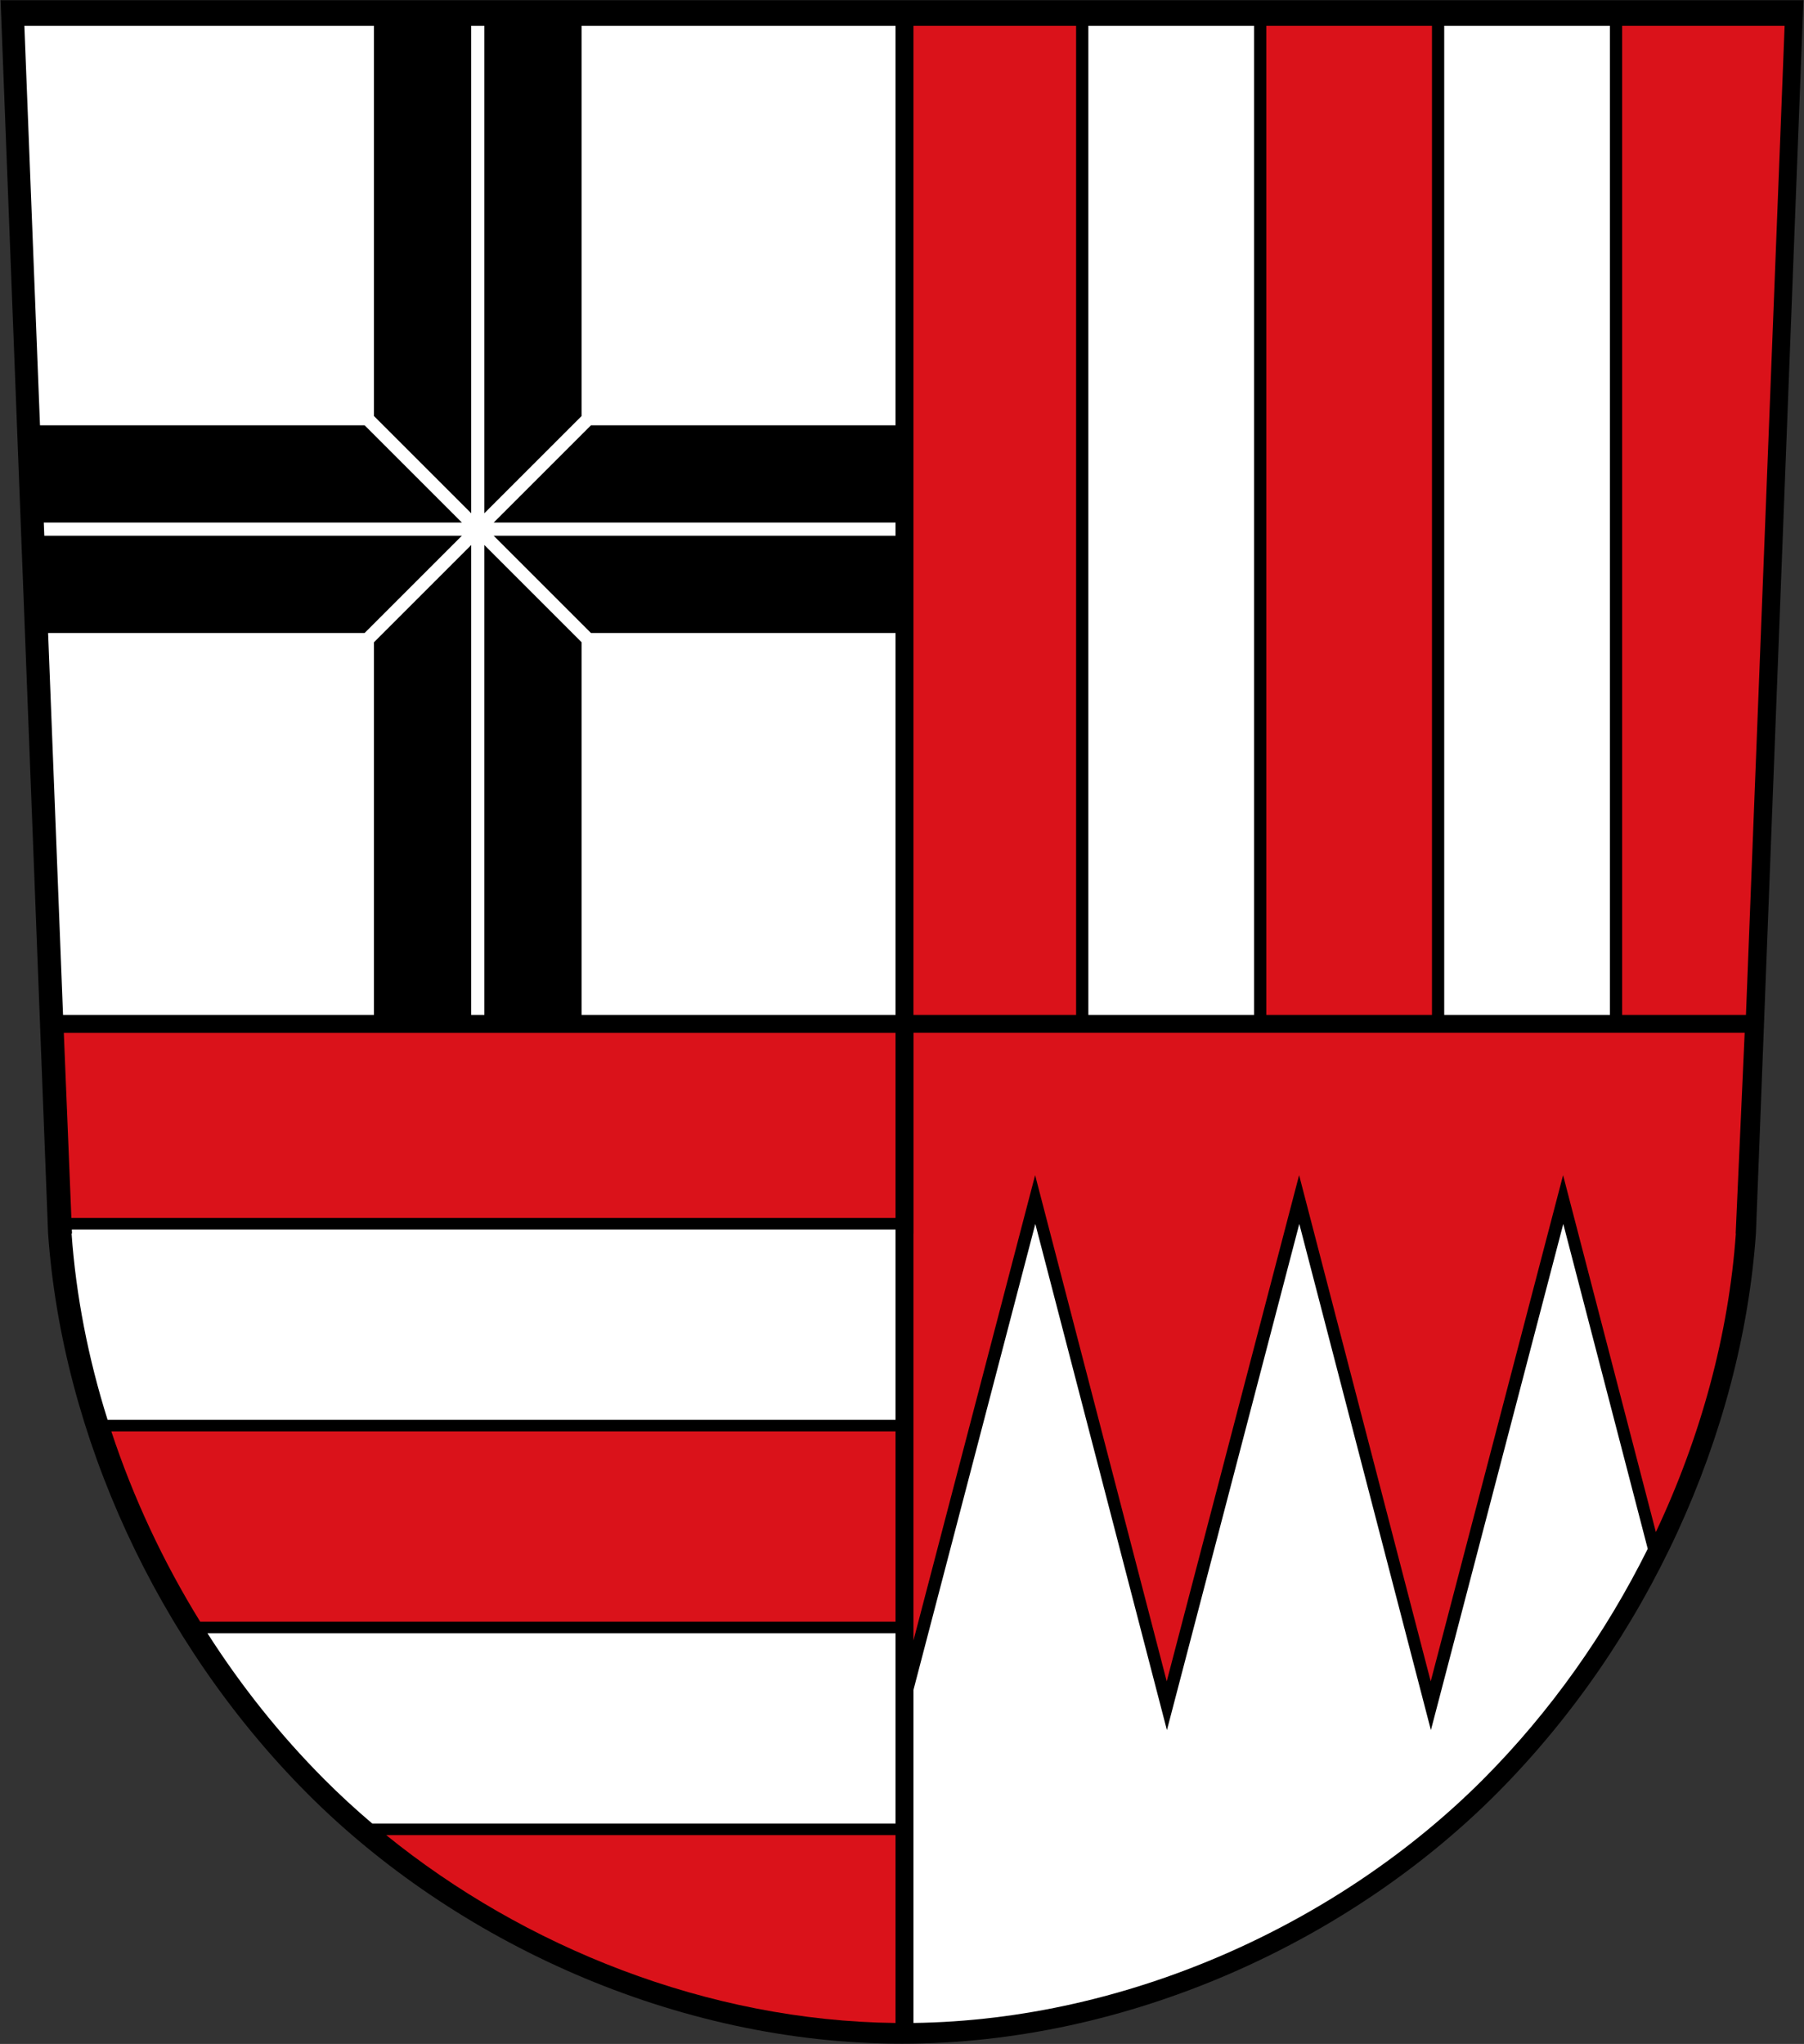
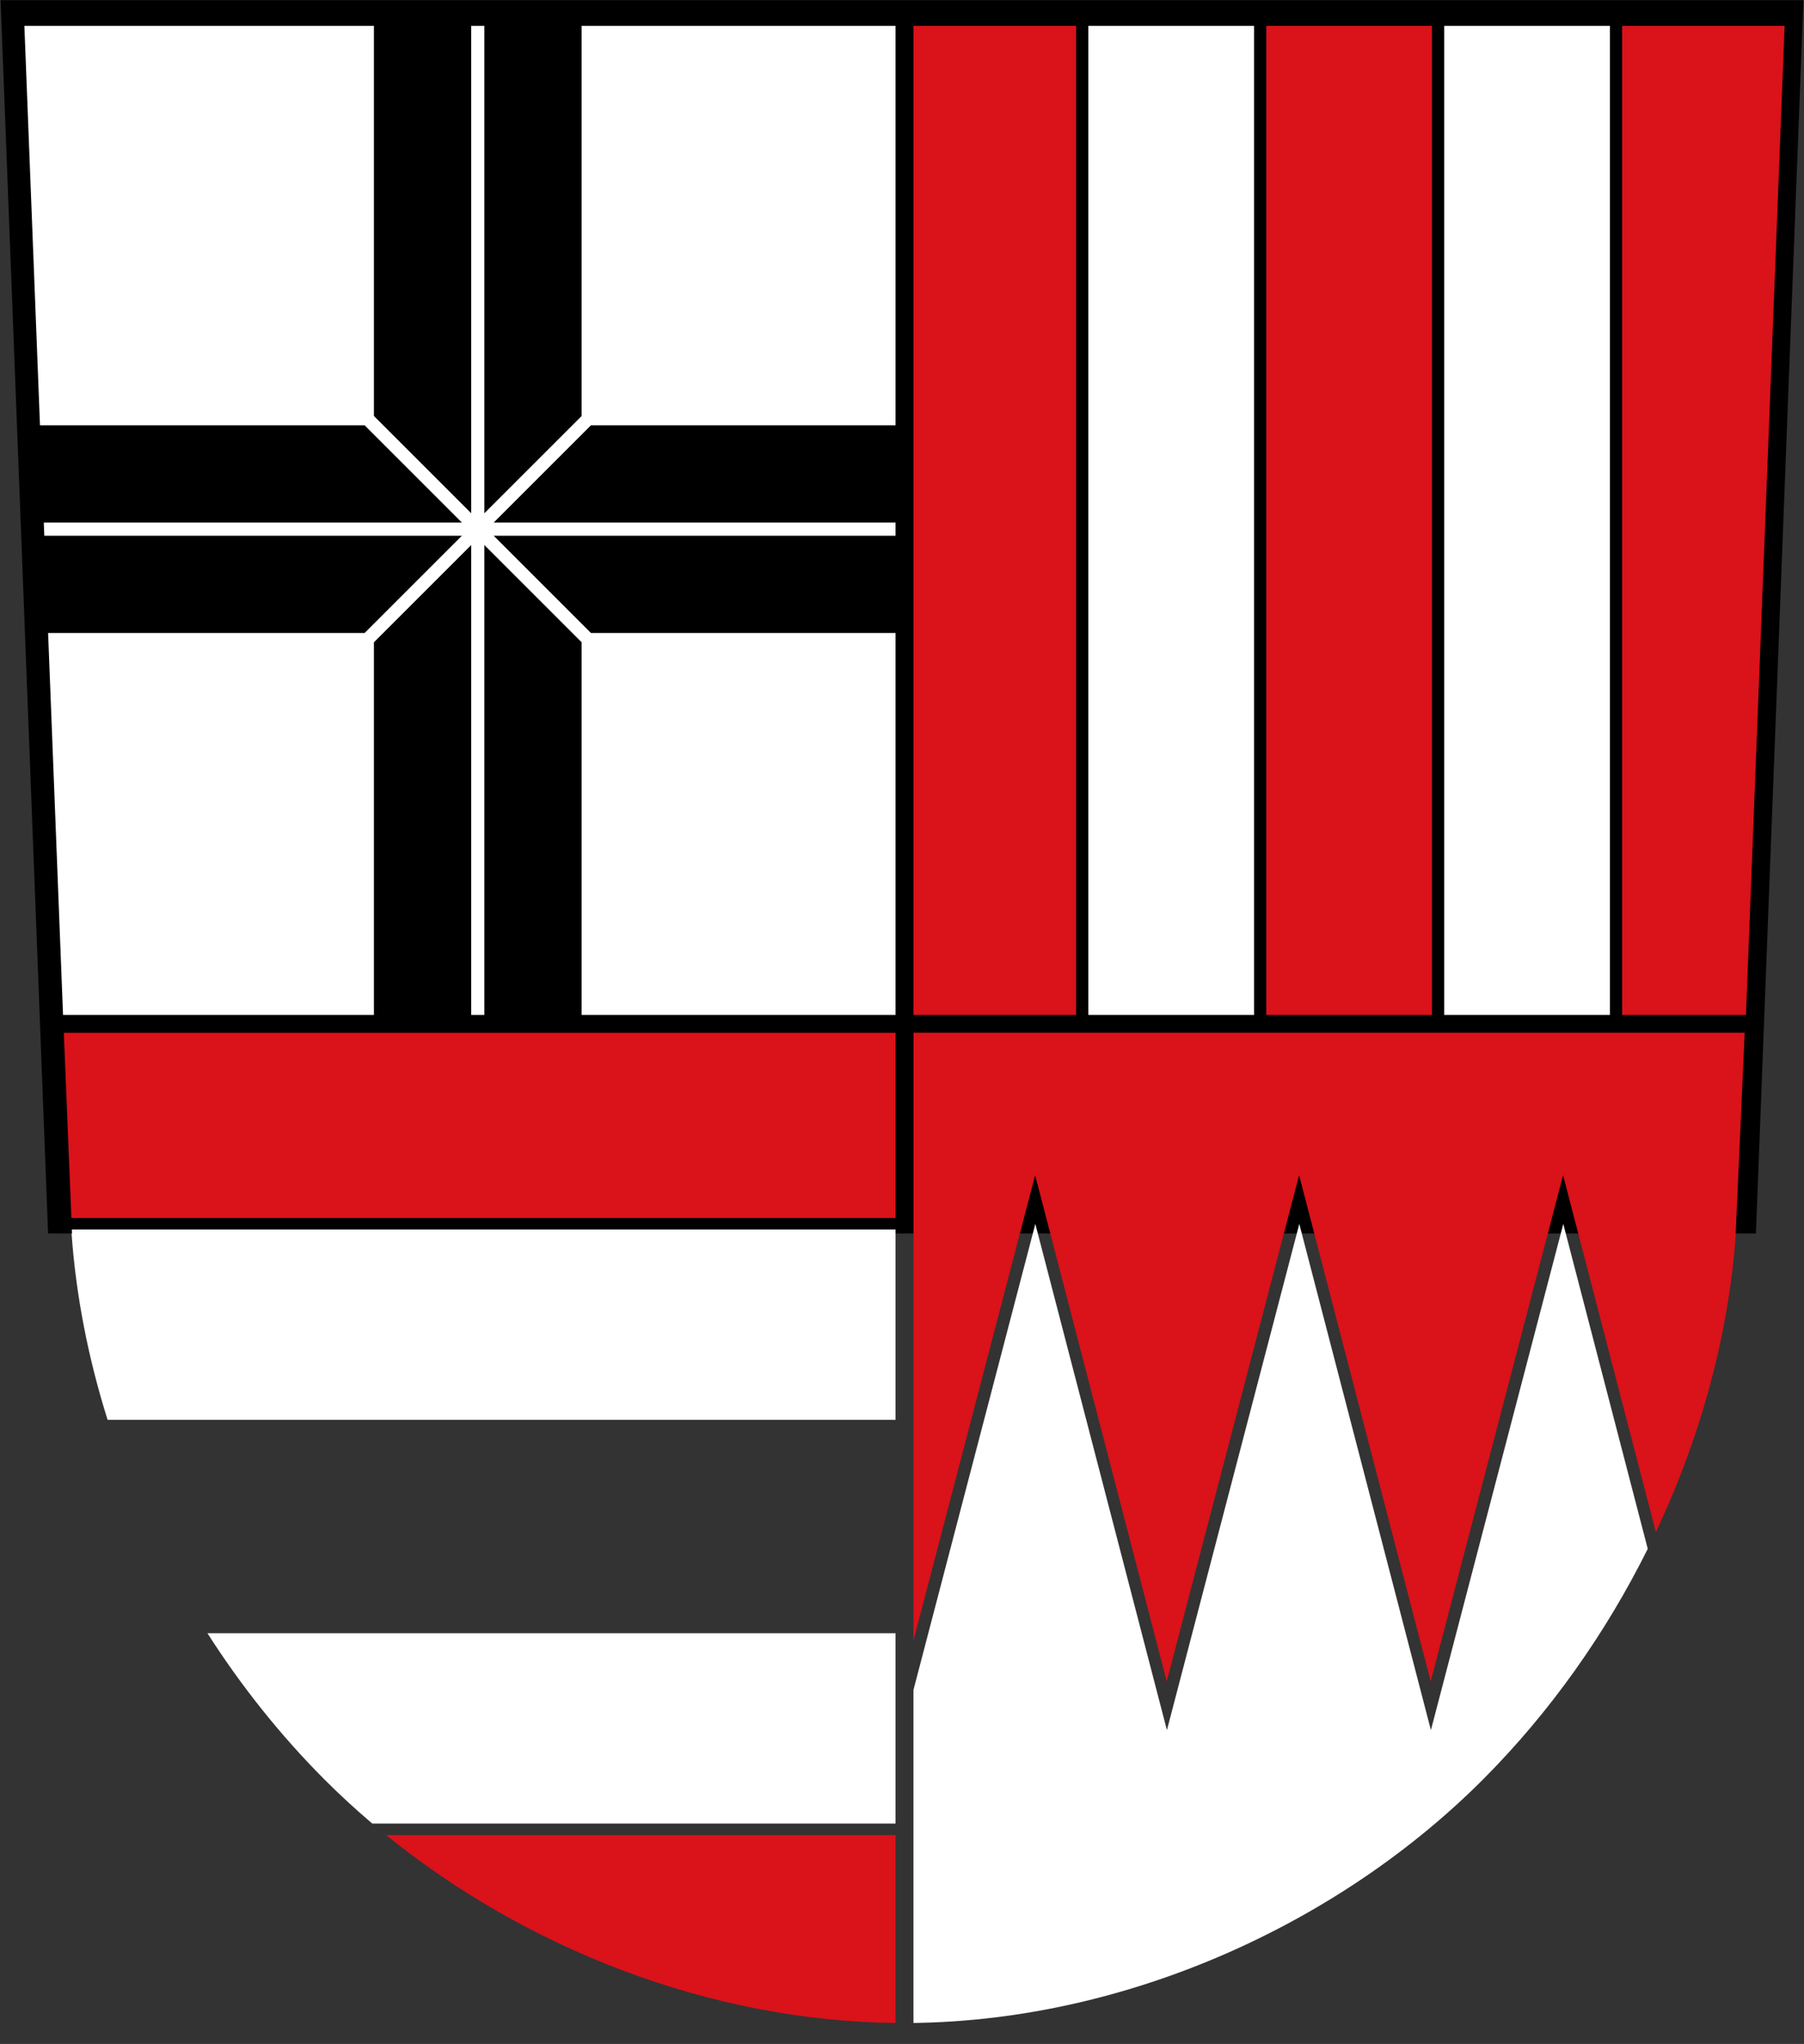
<svg xmlns="http://www.w3.org/2000/svg" width="100%" height="100%" viewBox="0 0 591 669.708" xml:space="preserve" style="shape-rendering:geometricPrecision; text-rendering:geometricPrecision; image-rendering:optimizeQuality; fill-rule:evenodd; clip-rule:evenodd">
  <rect x="0" y="0" width="591" height="669.708" fill="#333333" stroke="none" />
  <defs>
    <style type="text/css">
  
   .fil0 {fill:black}
   .fil1 {fill:white}
   .fil2 {fill:#da121a}
  
 </style>
  </defs>
-   <path class="fil0" d="M15.752 404.152l-15.561 -404.066 295.31 0 295.31 0 -15.561 404.066c-4.637,65.671 -35.496,133.845 -84.856,183.427 -48.368,48.585 -120.725,82.044 -194.892,82.044 -74.167,0 -146.524,-33.459 -194.892,-82.044 -49.361,-49.581 -80.219,-117.756 -84.856,-183.427z" />
+   <path class="fil0" d="M15.752 404.152l-15.561 -404.066 295.31 0 295.31 0 -15.561 404.066z" />
  <path class="fil1" d="M299.251 553.73l0 109.099c71.156,-0.942 140.291,-33.279 186.732,-79.929 21.927,-22.025 40.106,-47.817 53.827,-75.425l-27.671 -106.452 -43.367 165.859 -43.113 -165.859 -43.367 165.859 -43.113 -165.859 -39.928 152.706z" />
  <path class="fil2" d="M568.675 404.152l-0.059 0 2.952 -65.788 -272.293 0 0 65.788 -0.024 0 0 133.358 39.864 -152.463 43.113 165.859 43.367 -165.859 43.113 165.859 43.367 -165.859 30.396 116.935c14.806,-31.393 23.881,-64.934 26.204,-97.831z" />
  <polygon class="fil1" points="20.649,332.535 122.503,332.535 122.503,210.444 154.369,178.578 154.369,332.535 158.68,332.535 158.68,178.578 190.546,210.443 190.546,332.535 293.383,332.535 293.383,207.395 193.594,207.395 161.729,175.529 293.383,175.529 293.383,171.218 161.729,171.218 193.595,139.352 293.383,139.352 293.383,8.463 190.546,8.463 190.546,136.304 158.68,168.169 158.68,8.462 154.369,8.462 154.369,168.169 122.503,136.304 122.503,8.463 7.984,8.463 13.099,139.352 119.455,139.352 151.32,171.218 14.344,171.218 14.513,175.529 151.32,175.529 119.455,207.395 15.758,207.395 " />
  <rect class="fil2" x="299.251" y="8.463" width="53.286" height="324.073" />
  <rect class="fil2" x="414.84" y="8.463" width="54.281" height="324.072" />
  <rect class="fil1" x="356.549" y="8.463" width="54.28" height="324.072" />
  <path class="fil1" d="M293.383 465.211l0 -62.364 -269.849 0 0.058 1.305 -0.145 0c1.435,20.326 5.453,40.899 11.803,61.059l258.133 0z" />
  <polygon class="fil2" points="293.383,399.068 293.383,338.402 20.907,338.402 23.384,399.068 " />
-   <path class="fil2" d="M293.383 531.354l0 -62.364 -256.914 0c7.129,21.584 16.935,42.642 29.116,62.364l227.798 0z" />
  <path class="fil1" d="M293.383 597.497l0 -62.364 -225.426 0c10.974,17.181 23.767,33.288 38.183,47.768 5.018,5.04 10.304,9.911 15.826,14.596l171.418 0z" />
  <path class="fil2" d="M293.383 662.834l0 -61.558 -166.862 0c45.227,36.669 105.304,60.874 166.862,61.558z" />
  <rect class="fil1" x="473.132" y="8.463" width="54.281" height="324.072" />
  <polygon class="fil2" points="531.424,332.535 571.986,332.535 584.65,8.463 531.424,8.463 " />
</svg>